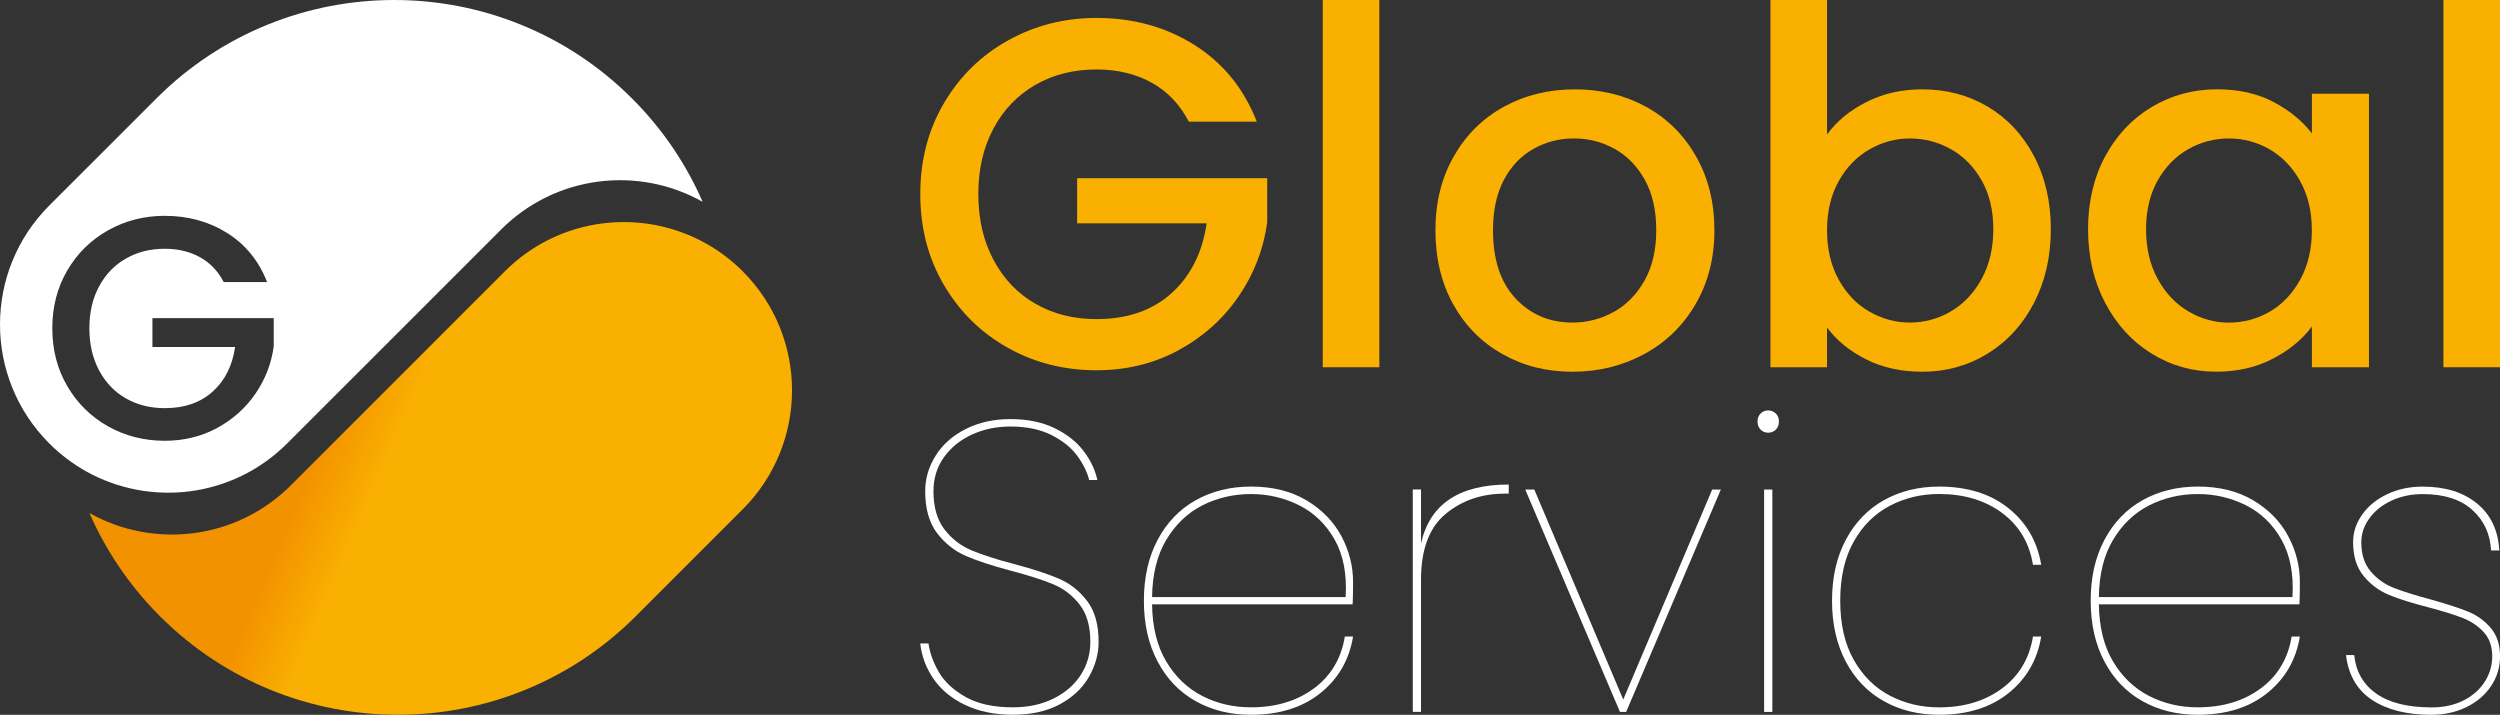
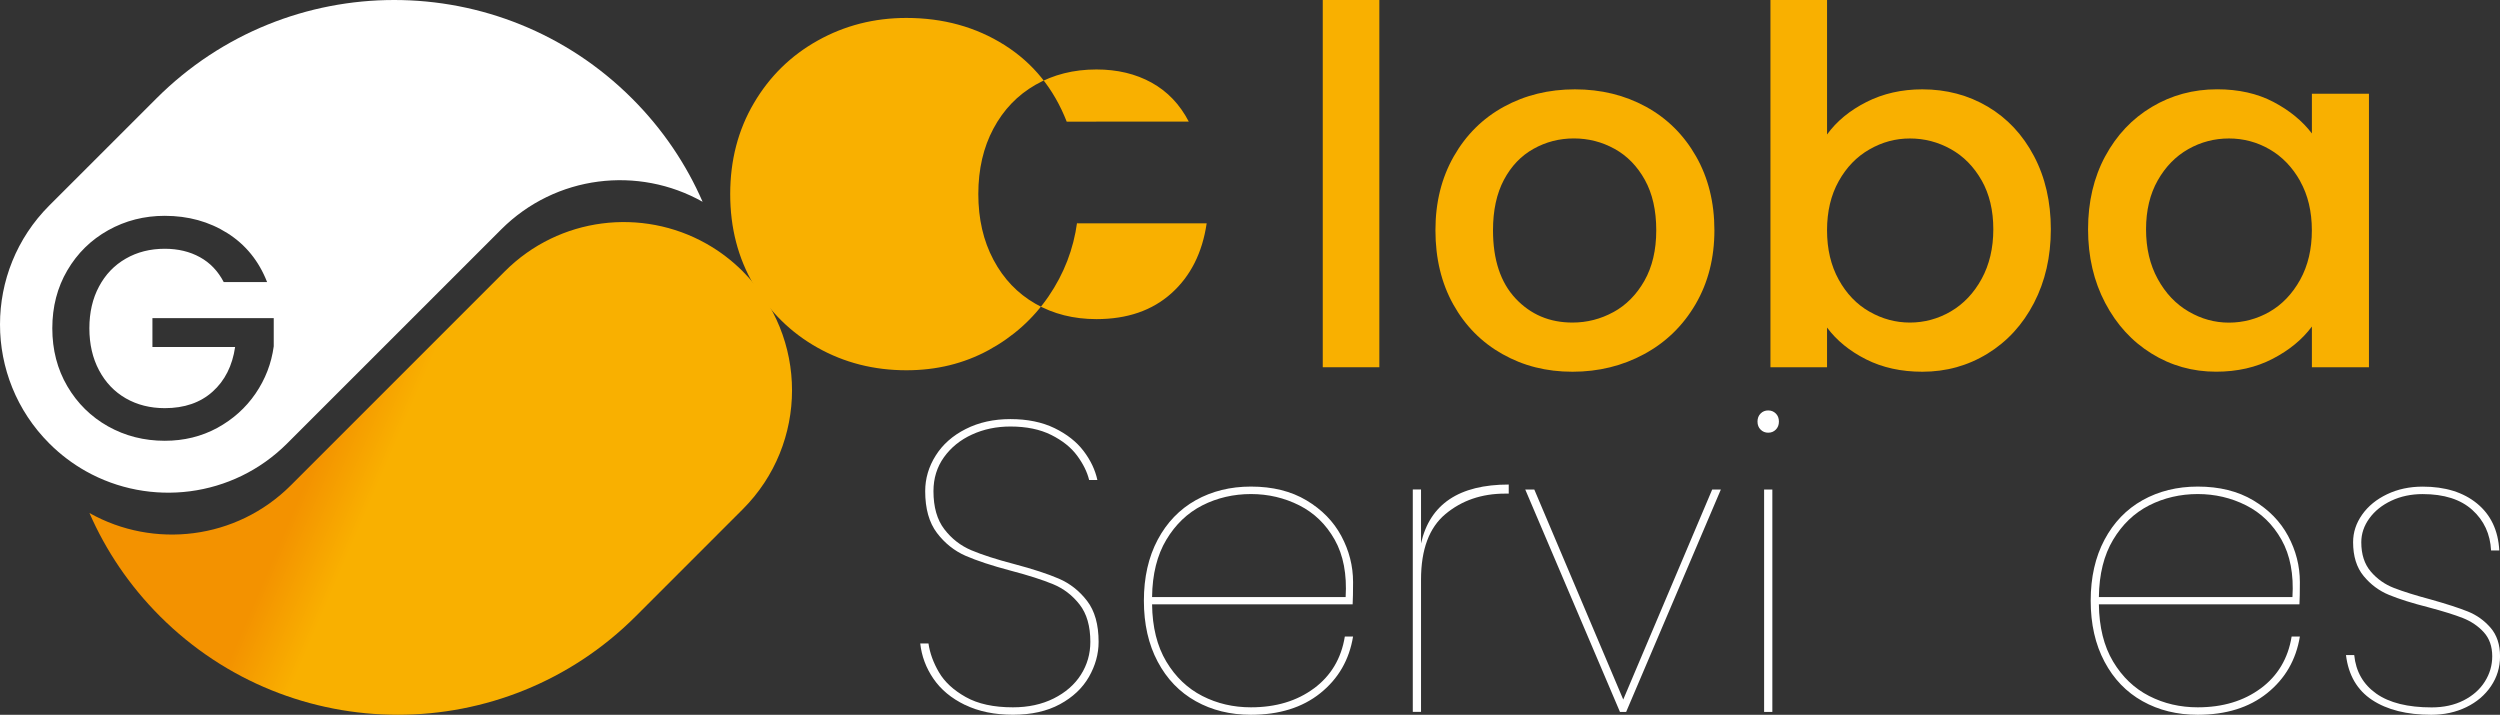
<svg xmlns="http://www.w3.org/2000/svg" viewBox="0 0 646.7 184.9">
  <rect x="0" y="0" width="646.7" height="184.9" fill="#333333" stroke="none" />
  <defs>
    <style>.e{fill:url(#d);}.f{fill:#f9b000;}.g{fill:#fff;}</style>
    <linearGradient id="d" x1="-219.16" y1="-1234.91" x2="-212.64" y2="-1218.62" gradientTransform="translate(1116.03 822.36) rotate(-45)" gradientUnits="userSpaceOnUse">
      <stop offset="0" stop-color="#f39200" />
      <stop offset="1" stop-color="#f9b000" />
    </linearGradient>
  </defs>
  <g id="a" />
  <g id="b">
    <g id="c">
      <g>
        <g>
          <path class="g" d="M163.52,25.5c-34-34-89.11-34-123.1,0L12.75,53.16c-17,17-17,44.55,0,61.55,2.88,2.88,6.06,5.27,9.44,7.17,16.58,9.33,37.98,6.94,52.1-7.18l55.34-55.33c14.12-14.13,35.53-16.52,52.12-7.17-4.22-9.69-10.3-18.77-18.23-26.7ZM70.81,89.59c-.6,4.43-2.17,8.5-4.71,12.22-2.54,3.71-5.85,6.67-9.91,8.89-4.08,2.21-8.6,3.32-13.57,3.32-5.35,0-10.24-1.25-14.67-3.73-4.42-2.49-7.93-5.94-10.53-10.37-2.59-4.42-3.89-9.42-3.89-15s1.3-10.57,3.89-14.99c2.6-4.43,6.12-7.88,10.57-10.37,4.46-2.49,9.33-3.73,14.63-3.73,6.07,0,11.46,1.49,16.19,4.47,4.72,2.98,8.15,7.2,10.28,12.66h-11.22c-1.48-2.84-3.53-4.99-6.15-6.43-2.62-1.45-5.66-2.18-9.1-2.18-3.77,0-7.13,.85-10.08,2.55-2.95,1.69-5.26,4.09-6.92,7.21-1.67,3.11-2.5,6.72-2.5,10.81s.83,7.72,2.5,10.86c1.66,3.14,3.97,5.56,6.92,7.26,2.95,1.69,6.31,2.54,10.08,2.54,5.08,0,9.21-1.42,12.38-4.27,3.17-2.84,5.11-6.69,5.82-11.55h-21.39v-7.46h31.38v7.29Z" />
          <path class="e" d="M192.13,70.19c17,17,17,44.55,0,61.55l-27.67,27.67c-33.99,33.99-89.1,33.98-123.08,0-7.93-7.93-14.01-17.01-18.24-26.7,16.59,9.33,37.99,6.94,52.11-7.18l55.34-55.34c14.12-14.12,35.53-16.51,52.12-7.16,3.37,1.9,6.55,4.29,9.43,7.16Z" />
        </g>
        <g>
-           <path class="f" d="M307.51,31.45c-2.31-4.45-5.52-7.81-9.63-10.08-4.11-2.27-8.86-3.4-14.25-3.4-5.91,0-11.17,1.33-15.79,3.98-4.62,2.65-8.24,6.42-10.85,11.3-2.61,4.88-3.92,10.53-3.92,16.95s1.3,12.09,3.92,17.01c2.61,4.92,6.23,8.71,10.85,11.36,4.62,2.65,9.89,3.98,15.79,3.98,7.96,0,14.42-2.22,19.39-6.68,4.96-4.45,8-10.48,9.12-18.1h-33.51v-11.68h49.17v11.43c-.94,6.93-3.4,13.31-7.38,19.13-3.98,5.82-9.16,10.46-15.53,13.93-6.38,3.47-13.46,5.2-21.25,5.2-8.39,0-16.05-1.95-22.98-5.84-6.93-3.89-12.43-9.31-16.5-16.24-4.07-6.93-6.1-14.76-6.1-23.49s2.03-16.56,6.1-23.49c4.06-6.93,9.58-12.35,16.56-16.24,6.97-3.89,14.61-5.84,22.92-5.84,9.5,0,17.95,2.33,25.36,7,7.4,4.67,12.77,11.28,16.11,19.84h-17.59Z" />
+           <path class="f" d="M307.51,31.45c-2.31-4.45-5.52-7.81-9.63-10.08-4.11-2.27-8.86-3.4-14.25-3.4-5.91,0-11.17,1.33-15.79,3.98-4.62,2.65-8.24,6.42-10.85,11.3-2.61,4.88-3.92,10.53-3.92,16.95s1.3,12.09,3.92,17.01c2.61,4.92,6.23,8.71,10.85,11.36,4.62,2.65,9.89,3.98,15.79,3.98,7.96,0,14.42-2.22,19.39-6.68,4.96-4.45,8-10.48,9.12-18.1h-33.51v-11.68v11.43c-.94,6.93-3.4,13.31-7.38,19.13-3.98,5.82-9.16,10.46-15.53,13.93-6.38,3.47-13.46,5.2-21.25,5.2-8.39,0-16.05-1.95-22.98-5.84-6.93-3.89-12.43-9.31-16.5-16.24-4.07-6.93-6.1-14.76-6.1-23.49s2.03-16.56,6.1-23.49c4.06-6.93,9.58-12.35,16.56-16.24,6.97-3.89,14.61-5.84,22.92-5.84,9.5,0,17.95,2.33,25.36,7,7.4,4.67,12.77,11.28,16.11,19.84h-17.59Z" />
          <path class="f" d="M356.81,0V95h-14.64V0h14.64Z" />
          <path class="f" d="M388.65,91.6c-5.39-3.04-9.63-7.32-12.71-12.84-3.08-5.52-4.62-11.92-4.62-19.19s1.58-13.56,4.75-19.13c3.17-5.56,7.49-9.84,12.97-12.84,5.48-2.99,11.6-4.49,18.36-4.49s12.88,1.5,18.36,4.49c5.48,3,9.8,7.28,12.97,12.84,3.17,5.56,4.75,11.94,4.75,19.13s-1.63,13.57-4.88,19.13c-3.25,5.56-7.68,9.86-13.29,12.9-5.61,3.04-11.79,4.56-18.55,4.56s-12.71-1.52-18.1-4.56Zm28.69-10.85c3.29-1.8,5.97-4.49,8.02-8.09,2.05-3.6,3.08-7.96,3.08-13.1s-.98-9.48-2.95-13.03c-1.97-3.55-4.58-6.23-7.83-8.02-3.25-1.8-6.76-2.7-10.53-2.7s-7.25,.9-10.46,2.7c-3.21,1.8-5.76,4.47-7.64,8.02-1.88,3.55-2.82,7.9-2.82,13.03,0,7.62,1.95,13.5,5.84,17.65,3.89,4.15,8.79,6.23,14.7,6.23,3.77,0,7.3-.9,10.59-2.7Z" />
          <path class="f" d="M482.82,26.38c4.32-2.18,9.14-3.27,14.44-3.27,6.25,0,11.9,1.5,16.95,4.49,5.05,3,9.03,7.25,11.94,12.77,2.91,5.52,4.36,11.83,4.36,18.94s-1.46,13.46-4.36,19.06c-2.91,5.61-6.91,9.97-12,13.1-5.09,3.13-10.72,4.69-16.88,4.69-5.48,0-10.33-1.07-14.57-3.21-4.24-2.14-7.6-4.88-10.08-8.22v10.27h-14.64V0h14.64V34.79c2.48-3.42,5.88-6.23,10.21-8.41Zm29.79,20.29c-2.01-3.55-4.67-6.25-7.96-8.09-3.3-1.84-6.83-2.76-10.59-2.76s-7.17,.94-10.46,2.82c-3.3,1.88-5.95,4.62-7.96,8.22-2.01,3.59-3.02,7.83-3.02,12.71s1.01,9.14,3.02,12.77c2.01,3.64,4.66,6.4,7.96,8.28,3.29,1.88,6.78,2.82,10.46,2.82s7.3-.96,10.59-2.89c3.29-1.93,5.95-4.73,7.96-8.41,2.01-3.68,3.02-7.96,3.02-12.84s-1.01-9.09-3.02-12.65Z" />
          <path class="f" d="M544.57,40.44c2.95-5.48,6.97-9.74,12.07-12.78,5.09-3.04,10.72-4.56,16.88-4.56,5.56,0,10.42,1.09,14.57,3.27,4.15,2.18,7.47,4.9,9.95,8.15v-10.27h14.76V95h-14.76v-10.53c-2.48,3.34-5.86,6.12-10.14,8.34-4.28,2.23-9.16,3.34-14.64,3.34-6.08,0-11.64-1.56-16.69-4.69-5.05-3.12-9.05-7.49-12-13.1-2.95-5.61-4.43-11.96-4.43-19.06s1.48-13.39,4.43-18.87Zm50.45,6.42c-2.01-3.59-4.64-6.33-7.9-8.22-3.25-1.88-6.76-2.82-10.53-2.82s-7.28,.92-10.53,2.76c-3.25,1.84-5.89,4.54-7.9,8.09-2.01,3.55-3.02,7.77-3.02,12.65s1,9.16,3.02,12.84c2.01,3.68,4.66,6.48,7.96,8.41,3.29,1.93,6.78,2.89,10.46,2.89s7.27-.94,10.53-2.82c3.25-1.88,5.88-4.64,7.9-8.28,2.01-3.64,3.02-7.9,3.02-12.77s-1.01-9.12-3.02-12.71Z" />
-           <path class="f" d="M646.7,0V95h-14.64V0h14.64Z" />
        </g>
        <g>
          <path class="g" d="M249.61,182.34c-3.52-1.71-6.23-3.96-8.15-6.77-1.92-2.8-3.05-5.84-3.41-9.11h2.13c.36,2.49,1.26,4.97,2.72,7.46,1.46,2.49,3.76,4.62,6.92,6.39,3.16,1.78,7.23,2.66,12.2,2.66,3.98,0,7.49-.76,10.55-2.29,3.05-1.53,5.4-3.57,7.03-6.13,1.63-2.56,2.45-5.4,2.45-8.52,0-4.05-.92-7.26-2.77-9.64-1.85-2.38-4.14-4.14-6.87-5.27-2.74-1.13-6.41-2.31-11.03-3.52-4.83-1.28-8.7-2.56-11.61-3.83-2.91-1.28-5.38-3.25-7.4-5.91-2.02-2.66-3.04-6.27-3.04-10.81,0-3.27,.91-6.34,2.72-9.21,1.81-2.88,4.4-5.17,7.78-6.87,3.37-1.71,7.23-2.56,11.56-2.56s8.2,.78,11.4,2.34c3.2,1.56,5.7,3.53,7.51,5.91,1.81,2.38,3,4.88,3.57,7.51h-2.13c-.5-2.06-1.53-4.16-3.09-6.28-1.56-2.13-3.8-3.92-6.71-5.38-2.91-1.45-6.43-2.18-10.55-2.18-3.62,0-6.94,.69-9.96,2.08-3.02,1.38-5.43,3.34-7.24,5.86-1.81,2.52-2.72,5.45-2.72,8.79,0,4.12,.94,7.4,2.82,9.85,1.88,2.45,4.21,4.26,6.98,5.43,2.77,1.17,6.46,2.36,11.08,3.57,4.83,1.28,8.68,2.54,11.56,3.78,2.88,1.24,5.31,3.16,7.3,5.75,1.99,2.59,2.98,6.13,2.98,10.6,0,3.13-.84,6.14-2.5,9.05-1.67,2.91-4.17,5.27-7.51,7.08-3.34,1.81-7.39,2.72-12.14,2.72s-8.9-.85-12.41-2.56Z" />
          <path class="g" d="M339.89,178.08c4.4-3.27,7.07-7.74,7.99-13.42h2.13c-.99,6.04-3.82,10.92-8.47,14.65-4.65,3.73-10.64,5.59-17.95,5.59-5.33,0-10.09-1.17-14.27-3.51-4.19-2.34-7.48-5.75-9.85-10.23-2.38-4.47-3.57-9.73-3.57-15.77s1.19-11.29,3.57-15.77c2.38-4.47,5.66-7.88,9.85-10.23,4.19-2.34,8.95-3.52,14.27-3.52,5.61,0,10.4,1.19,14.38,3.57,3.98,2.38,6.98,5.45,9,9.21,2.02,3.77,3.04,7.74,3.04,11.93,0,2.56-.04,4.47-.11,5.75h-51.88c.07,5.9,1.3,10.83,3.68,14.81,2.38,3.98,5.49,6.94,9.32,8.9,3.83,1.96,8.02,2.93,12.57,2.93,6.46,0,11.89-1.63,16.3-4.9Zm-28.87-47.35c-3.84,1.96-6.94,4.92-9.32,8.9-2.38,3.98-3.61,8.91-3.68,14.81h50.07c.35-5.89-.59-10.83-2.82-14.81-2.24-3.98-5.29-6.94-9.16-8.9-3.87-1.95-8.04-2.93-12.52-2.93s-8.74,.98-12.57,2.93Z" />
          <path class="g" d="M390.28,125.35v2.34h-.96c-6.04,0-11.17,1.76-15.39,5.27-4.23,3.52-6.34,9.18-6.34,16.99v34.2h-2.13v-57.53h2.13v13.95c2.27-10.15,9.84-15.23,22.69-15.23Z" />
          <path class="g" d="M419.9,180.96l23.01-54.33h2.24l-24.5,57.53h-1.6l-24.5-57.53h2.34l23.01,54.33Z" />
          <path class="g" d="M455.43,111.13c-.53-.53-.8-1.22-.8-2.08s.27-1.54,.8-2.08,1.19-.8,1.97-.8,1.44,.27,1.97,.8,.8,1.22,.8,2.08-.27,1.54-.8,2.08-1.19,.8-1.97,.8-1.44-.27-1.97-.8Zm3.04,15.5v57.53h-2.13v-57.53h2.13Z" />
-           <path class="g" d="M477.48,139.62c2.38-4.47,5.66-7.88,9.85-10.23,4.19-2.34,8.95-3.52,14.27-3.52,7.31,0,13.3,1.87,17.95,5.59,4.65,3.73,7.47,8.61,8.47,14.65h-2.13c-.92-5.68-3.59-10.15-7.99-13.42-4.4-3.27-9.84-4.9-16.3-4.9-4.62,0-8.86,1.01-12.73,3.04-3.87,2.02-6.98,5.1-9.32,9.22-2.34,4.12-3.52,9.23-3.52,15.34s1.17,11.22,3.52,15.34c2.34,4.12,5.45,7.19,9.32,9.22,3.87,2.02,8.11,3.03,12.73,3.03,6.46,0,11.89-1.63,16.3-4.9,4.4-3.27,7.07-7.74,7.99-13.42h2.13c-.99,6.04-3.82,10.92-8.47,14.65-4.65,3.73-10.64,5.59-17.95,5.59-5.33,0-10.09-1.17-14.27-3.51-4.19-2.34-7.48-5.75-9.85-10.23-2.38-4.47-3.57-9.73-3.57-15.77s1.19-11.29,3.57-15.77Z" />
          <path class="g" d="M584.81,178.08c4.4-3.27,7.07-7.74,7.99-13.42h2.13c-.99,6.04-3.82,10.92-8.47,14.65-4.65,3.73-10.64,5.59-17.95,5.59-5.33,0-10.09-1.17-14.27-3.51-4.19-2.34-7.48-5.75-9.85-10.23-2.38-4.47-3.57-9.73-3.57-15.77s1.19-11.29,3.57-15.77c2.38-4.47,5.66-7.88,9.85-10.23,4.19-2.34,8.95-3.52,14.27-3.52,5.61,0,10.4,1.19,14.38,3.57,3.98,2.38,6.98,5.45,9,9.21,2.02,3.77,3.04,7.74,3.04,11.93,0,2.56-.04,4.47-.11,5.75h-51.88c.07,5.9,1.3,10.83,3.68,14.81,2.38,3.98,5.49,6.94,9.32,8.9,3.83,1.96,8.02,2.93,12.57,2.93,6.46,0,11.89-1.63,16.3-4.9Zm-28.87-47.35c-3.84,1.96-6.94,4.92-9.32,8.9-2.38,3.98-3.61,8.91-3.68,14.81h50.07c.36-5.89-.59-10.83-2.82-14.81-2.24-3.98-5.29-6.94-9.16-8.9-3.87-1.95-8.04-2.93-12.52-2.93s-8.74,.98-12.57,2.93Z" />
          <path class="g" d="M613.62,181.07c-3.87-2.56-6.13-6.43-6.76-11.61h2.13c.43,4.26,2.33,7.58,5.7,9.96,3.37,2.38,8.15,3.57,14.33,3.57,3.12,0,5.87-.6,8.26-1.81,2.38-1.21,4.21-2.82,5.49-4.85,1.28-2.02,1.92-4.21,1.92-6.55,0-2.56-.73-4.63-2.18-6.23s-3.27-2.82-5.43-3.68c-2.17-.85-5.13-1.77-8.89-2.77-4.19-1.07-7.58-2.13-10.17-3.2-2.59-1.06-4.79-2.7-6.6-4.9-1.81-2.2-2.72-5.11-2.72-8.74,0-2.56,.78-4.93,2.34-7.14s3.71-3.96,6.45-5.27c2.73-1.31,5.81-1.97,9.22-1.97,5.82,0,10.51,1.46,14.06,4.37,3.55,2.91,5.47,6.96,5.75,12.15h-2.13c-.21-4.26-1.83-7.76-4.85-10.49-3.02-2.73-7.3-4.1-12.84-4.1-2.98,0-5.68,.57-8.1,1.71-2.42,1.14-4.31,2.66-5.7,4.58-1.39,1.92-2.08,3.98-2.08,6.18,0,3.13,.82,5.65,2.45,7.56,1.63,1.92,3.64,3.34,6.02,4.26,2.38,.92,5.56,1.92,9.53,2.98,4.05,1.14,7.23,2.17,9.53,3.09,2.31,.92,4.28,2.33,5.91,4.21,1.63,1.88,2.45,4.35,2.45,7.4,0,2.84-.78,5.42-2.34,7.72-1.56,2.31-3.69,4.12-6.39,5.43-2.7,1.31-5.72,1.97-9.06,1.97-6.32,0-11.42-1.28-15.29-3.83Z" />
        </g>
      </g>
    </g>
  </g>
</svg>